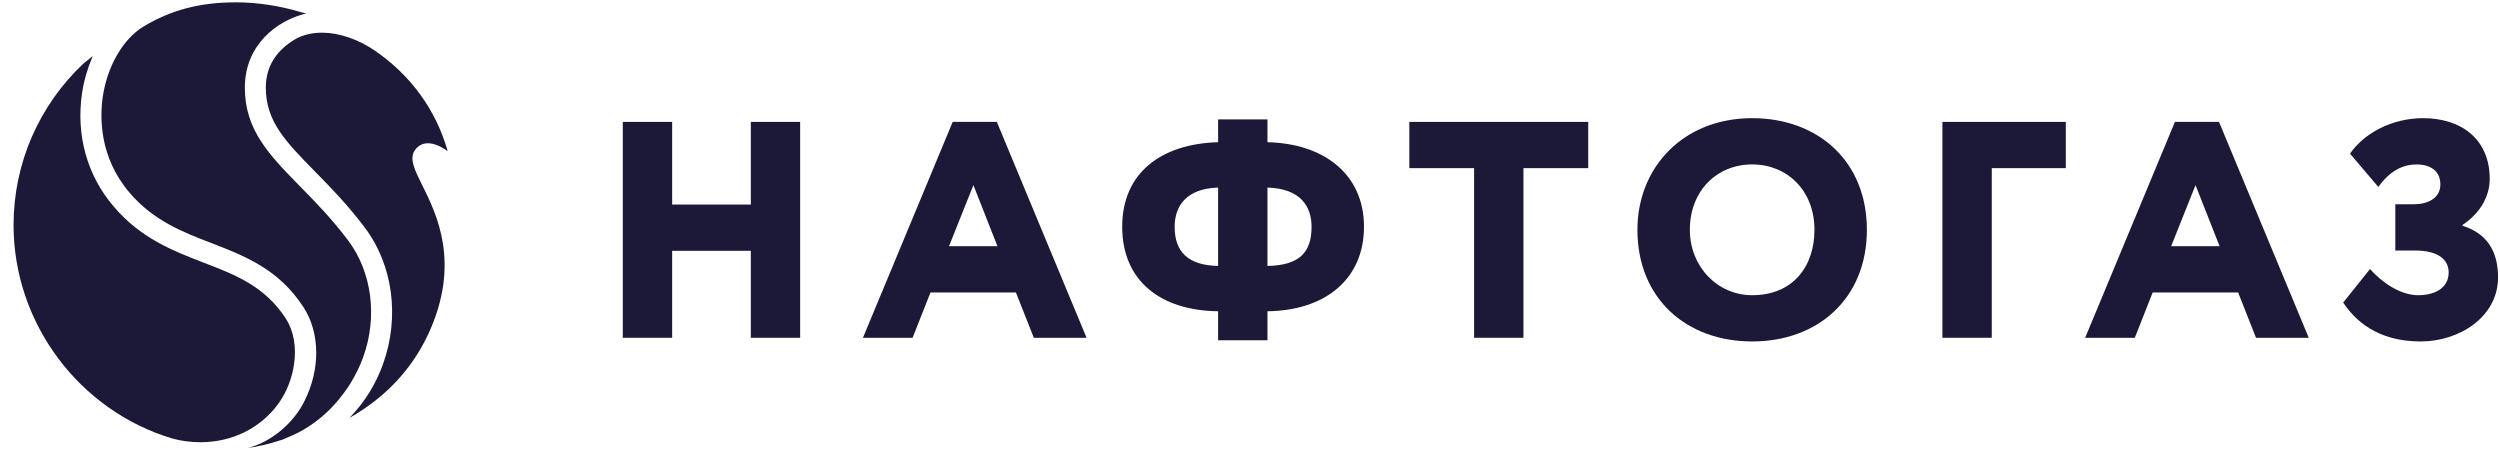
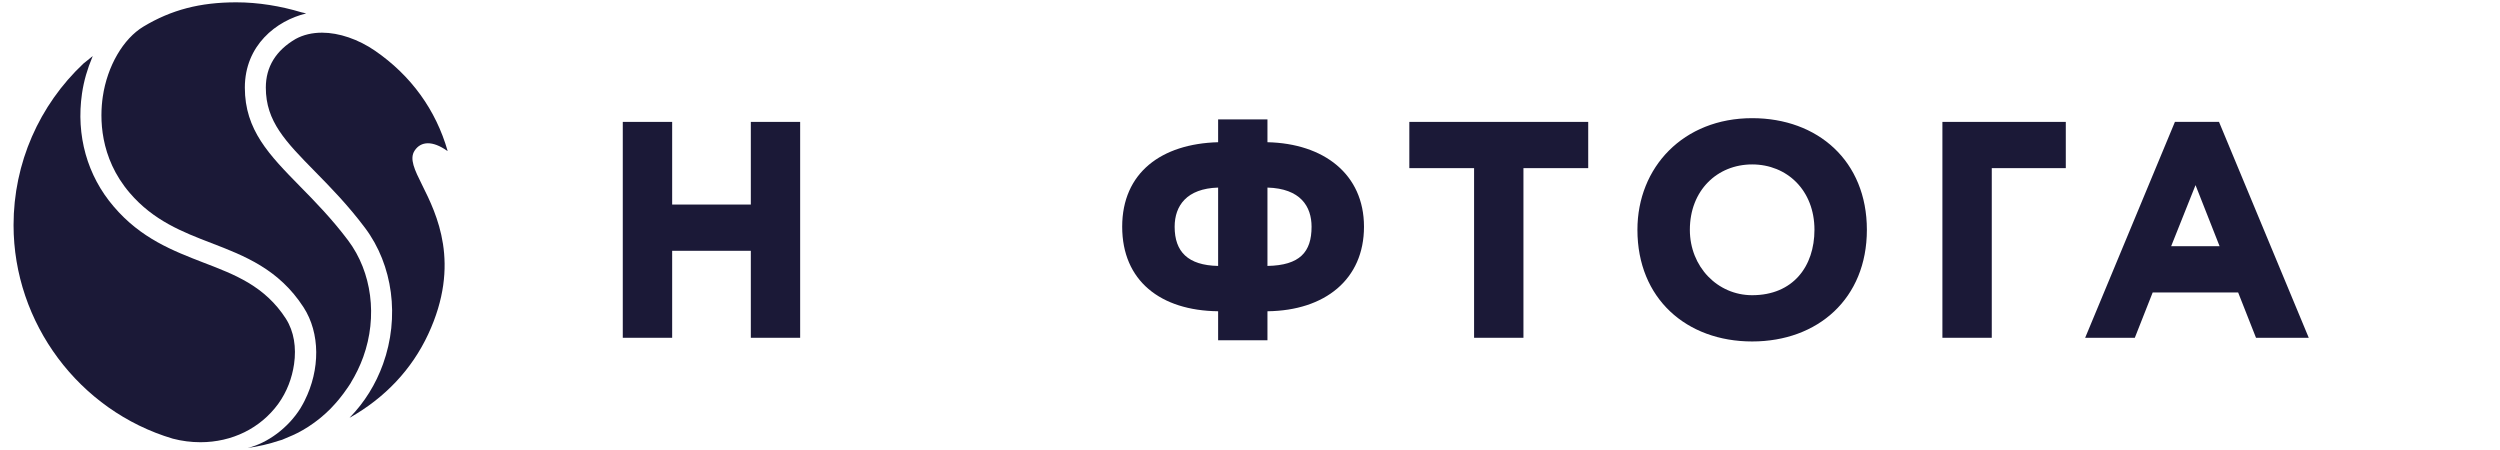
<svg xmlns="http://www.w3.org/2000/svg" width="161" height="29" viewBox="0 0 161 29" fill="none">
  <path d="M48.353 16.151H43.287V21.753H40.107V7.85H43.287V13.173H48.353V7.85H51.53V21.753H48.353V16.151Z" fill="#1B1937" />
-   <path d="M61.354 7.85H64.195L69.975 21.753H66.578L65.425 18.834H59.924L58.771 21.753H55.573L61.354 7.85ZM61.117 15.854H64.235L62.687 11.921L61.117 15.854Z" fill="#1B1937" />
  <path d="M78.447 20.045C74.732 20.004 72.269 18.078 72.269 14.601C72.269 11.125 74.791 9.258 78.447 9.159V7.689H81.624V9.159C85.24 9.239 87.841 11.205 87.841 14.601C87.841 17.998 85.32 20.004 81.624 20.045V21.912H78.447V20.045ZM78.447 17.126V12.08C76.42 12.14 75.647 13.252 75.647 14.603C75.647 16.211 76.5 17.087 78.447 17.126ZM81.624 12.08V17.126C83.71 17.087 84.465 16.233 84.465 14.603C84.465 13.292 83.749 12.14 81.624 12.08Z" fill="#1B1937" />
  <path d="M90.761 7.85H102.281V10.828H98.11V21.753H94.931V10.828H90.761V7.85Z" fill="#1B1937" />
  <path d="M112.839 7.61C117.07 7.61 120.227 10.371 120.227 14.8C120.227 19.229 117.069 21.99 112.839 21.99C108.609 21.99 105.45 19.229 105.45 14.8C105.45 10.768 108.41 7.61 112.839 7.61ZM112.839 19.011C115.481 19.011 116.851 17.145 116.851 14.8C116.851 12.258 115.085 10.589 112.839 10.589C110.593 10.589 108.827 12.258 108.827 14.8C108.827 17.184 110.613 19.011 112.839 19.011Z" fill="#1B1937" />
  <path d="M125.093 7.85H133.037V10.828H128.27V21.753H125.091V7.85H125.093Z" fill="#1B1937" />
  <path d="M140.063 7.85H142.904L148.684 21.753H145.287L144.136 18.834H138.633L137.482 21.753H134.284L140.065 7.85H140.063ZM139.823 15.854H142.941L141.392 11.921L139.823 15.854Z" fill="#1B1937" />
-   <path d="M150.899 19.489L152.628 17.325C153.443 18.238 154.616 19.013 155.746 19.013C156.602 19.013 157.693 18.675 157.693 17.544C157.693 16.73 157.037 16.133 155.529 16.133H154.259V13.154H155.451C156.365 13.154 157.159 12.758 157.159 11.883C157.159 11.007 156.523 10.591 155.629 10.591C154.735 10.591 153.9 11.009 153.166 12.041L151.34 9.895C152.234 8.603 154.002 7.61 156.047 7.61C158.529 7.61 160.338 8.981 160.338 11.522C160.338 12.515 159.844 13.647 158.591 14.482V14.542C160.24 15.059 160.874 16.271 160.874 17.859C160.874 20.421 158.371 21.99 155.889 21.99C153.069 21.99 151.639 20.599 150.903 19.487" fill="#1B1937" />
  <path d="M28.787 9.706C28.8 9.713 28.814 9.715 28.828 9.723C28.075 7.087 26.477 4.868 24.149 3.266C23.073 2.527 21.83 2.104 20.742 2.104C20.115 2.104 19.54 2.236 19.04 2.508C17.77 3.249 17.119 4.303 17.119 5.64C17.119 7.823 18.386 9.11 20.3 11.061C21.296 12.076 22.413 13.215 23.51 14.679C25.307 17.076 25.752 20.429 24.669 23.44C24.197 24.754 23.474 25.91 22.541 26.872C22.529 26.876 22.526 26.895 22.514 26.905C24.795 25.619 26.516 23.795 27.576 21.524C29.7 16.962 28.124 13.799 27.182 11.906C26.699 10.936 26.352 10.227 26.704 9.696C27.111 9.084 27.862 9.054 28.787 9.705" fill="#1B1937" />
  <path d="M18.413 20.526C17.063 18.431 15.147 17.693 13.121 16.918C11.132 16.148 9.074 15.357 7.325 13.304C5.611 11.306 4.89 8.715 5.28 6.026C5.4 5.198 5.637 4.41 5.944 3.684C5.953 3.659 5.961 3.632 5.972 3.611C5.768 3.768 5.569 3.929 5.375 4.091C2.527 6.774 0.873 10.5 0.873 14.497C0.873 20.799 5.089 26.454 11.126 28.249C11.71 28.402 12.308 28.479 12.906 28.479C14.943 28.479 16.764 27.583 17.912 26.017C18.484 25.228 18.809 24.336 18.938 23.447C19.091 22.389 18.938 21.347 18.411 20.524" fill="#1B1937" />
  <path d="M22.424 15.49C21.38 14.1 20.292 12.986 19.333 12.012C17.337 9.977 15.768 8.375 15.768 5.643C15.768 2.911 17.805 1.325 19.717 0.866C19.62 0.835 19.512 0.818 19.413 0.793C18.078 0.39 16.628 0.15 15.22 0.15C12.881 0.15 11.037 0.631 9.236 1.713C7.932 2.496 6.907 4.266 6.62 6.223C6.424 7.554 6.392 10.13 8.352 12.42C9.884 14.215 11.776 14.946 13.604 15.65C15.749 16.475 17.958 17.331 19.549 19.79C20.628 21.459 20.622 23.802 19.62 25.8C19.556 25.934 19.483 26.063 19.408 26.189C19.387 26.226 19.365 26.265 19.343 26.303C18.553 27.556 17.25 28.528 15.951 28.85C16.647 28.751 17.32 28.598 17.971 28.379C18.036 28.36 18.099 28.341 18.163 28.323C18.247 28.294 18.325 28.25 18.407 28.219C18.556 28.159 18.706 28.096 18.852 28.029C18.944 27.986 19.039 27.943 19.132 27.896C19.358 27.784 19.581 27.654 19.799 27.518C19.829 27.496 19.86 27.478 19.889 27.459C20.13 27.304 20.363 27.131 20.593 26.947C20.611 26.932 20.63 26.917 20.649 26.901C20.86 26.728 21.065 26.541 21.268 26.339C21.319 26.286 21.37 26.23 21.422 26.175C21.558 26.031 21.693 25.88 21.824 25.721C21.927 25.599 22.023 25.471 22.119 25.344C22.22 25.208 22.322 25.065 22.419 24.921C22.465 24.849 22.512 24.781 22.556 24.712C22.57 24.693 22.584 24.672 22.597 24.65V24.642C22.912 24.122 23.184 23.569 23.395 22.983C24.325 20.4 23.952 17.529 22.424 15.49Z" fill="#1B1937" />
</svg>